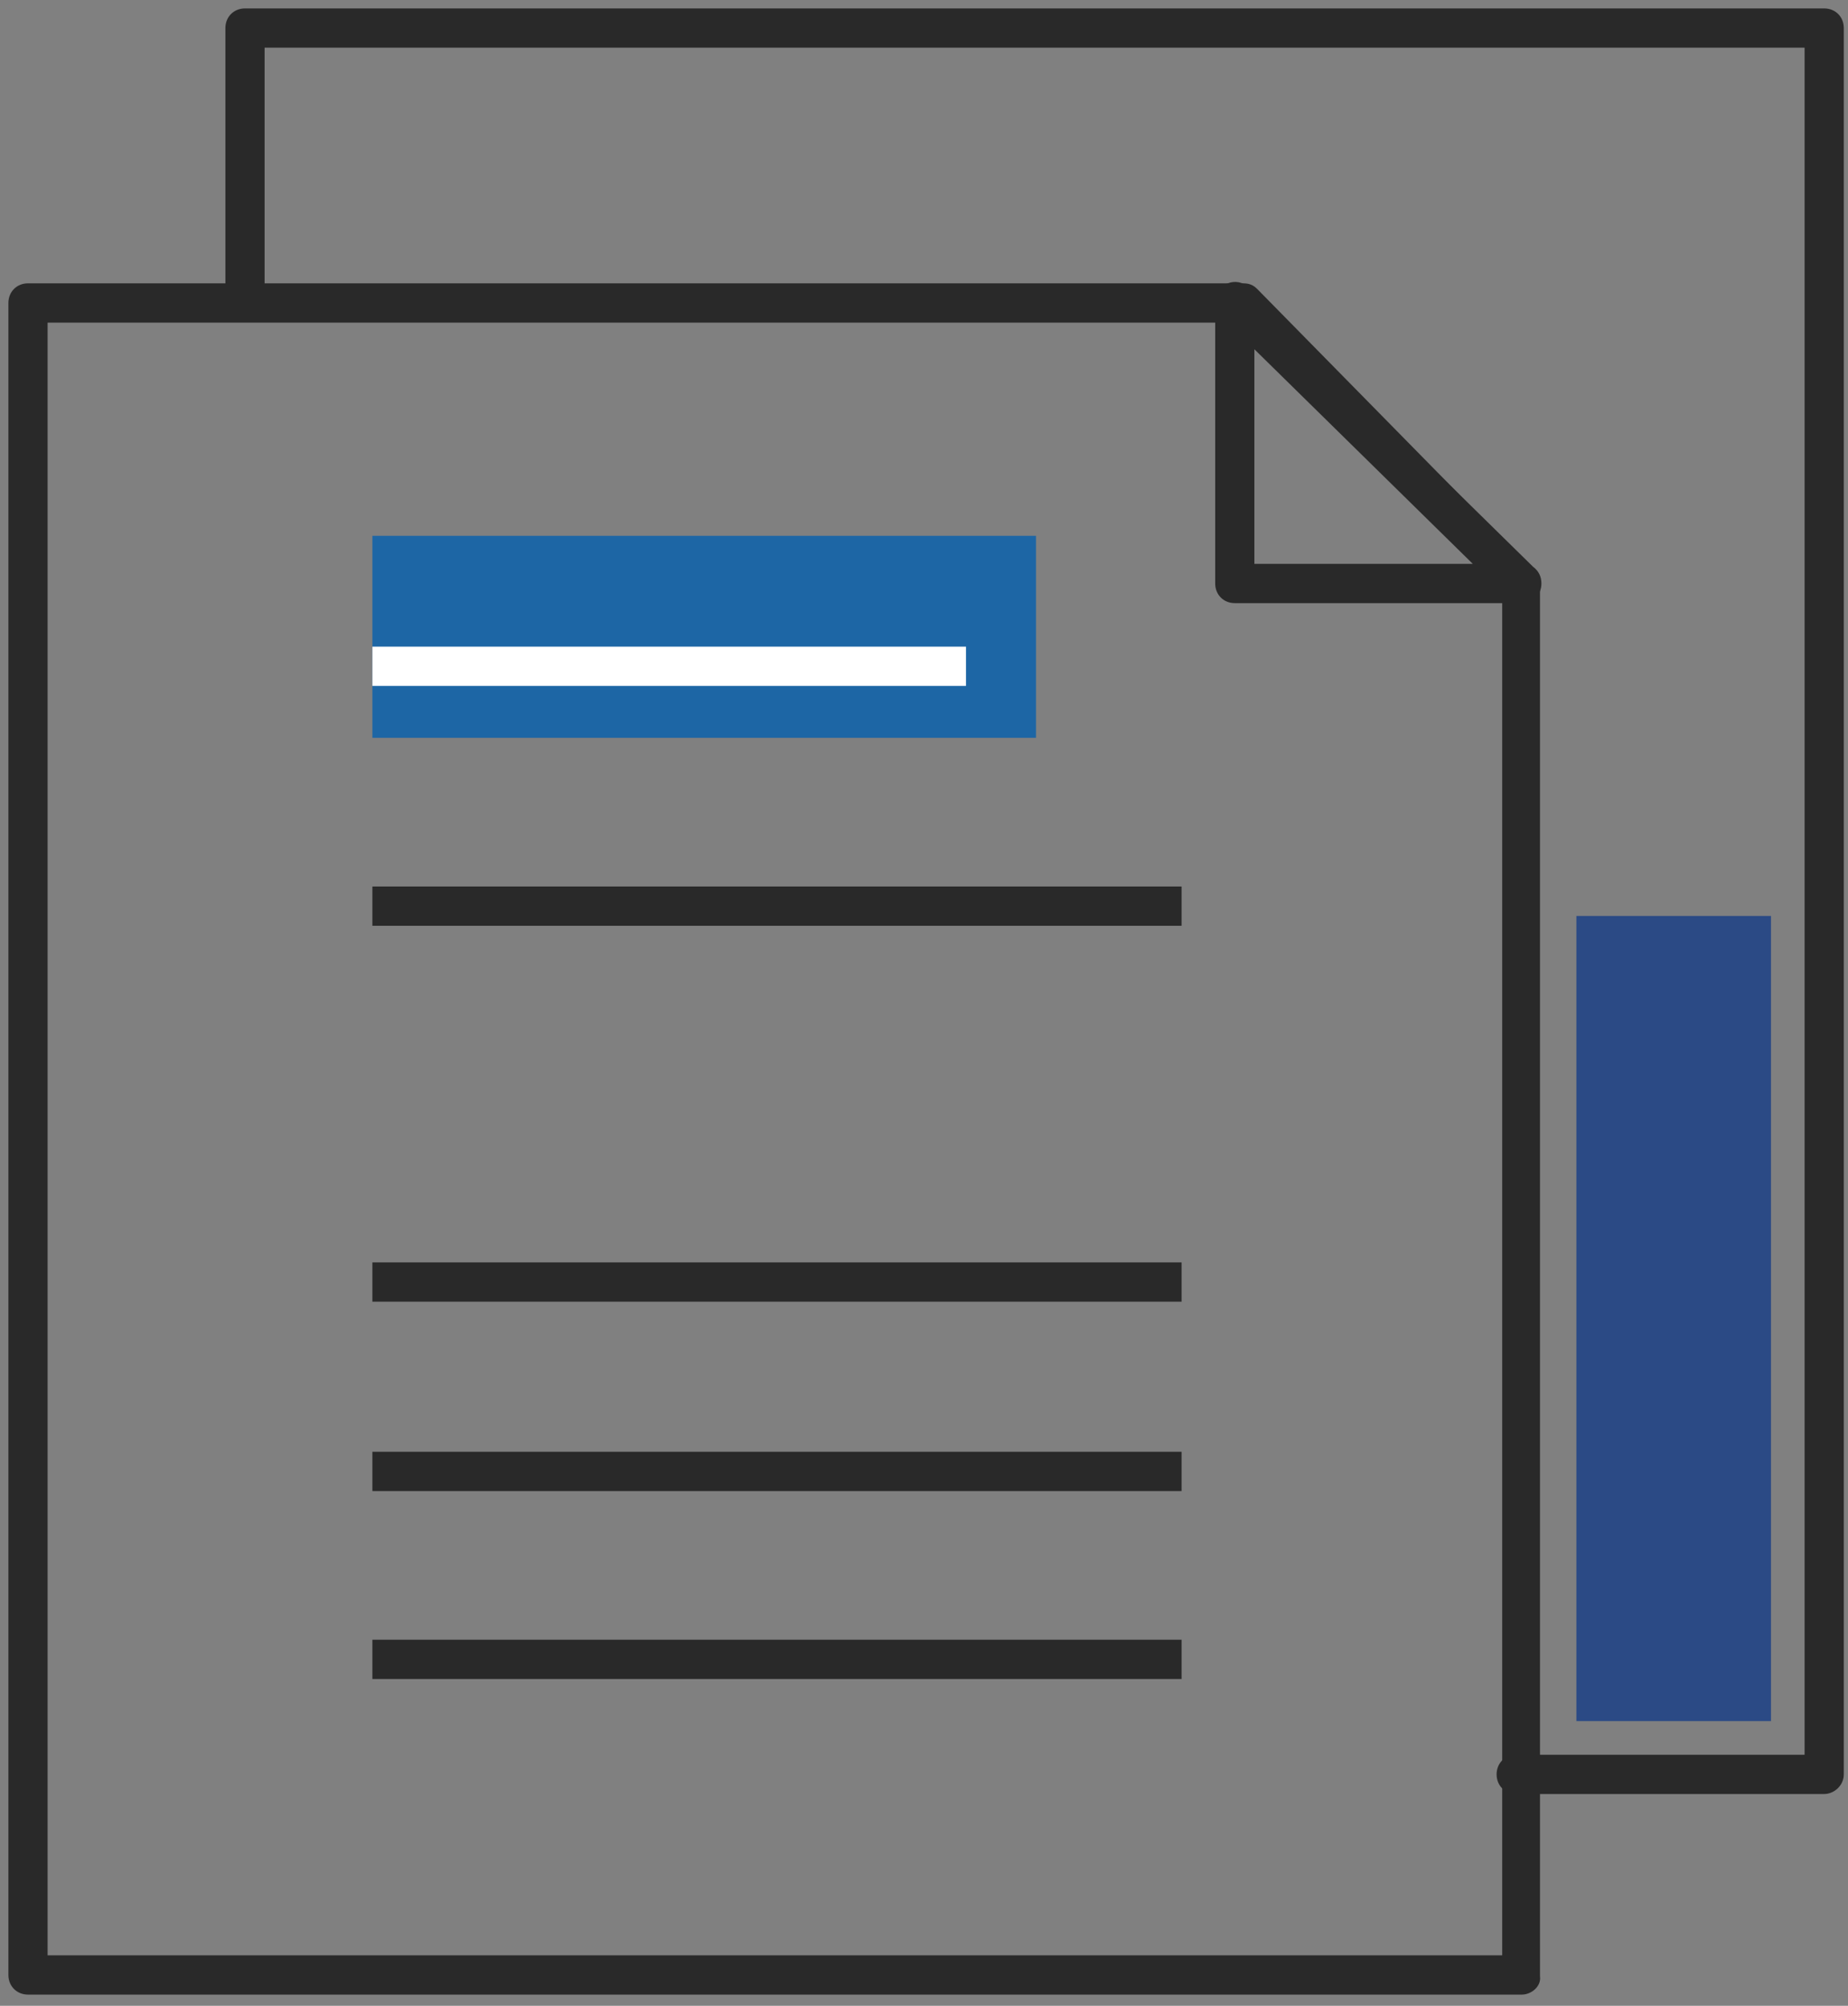
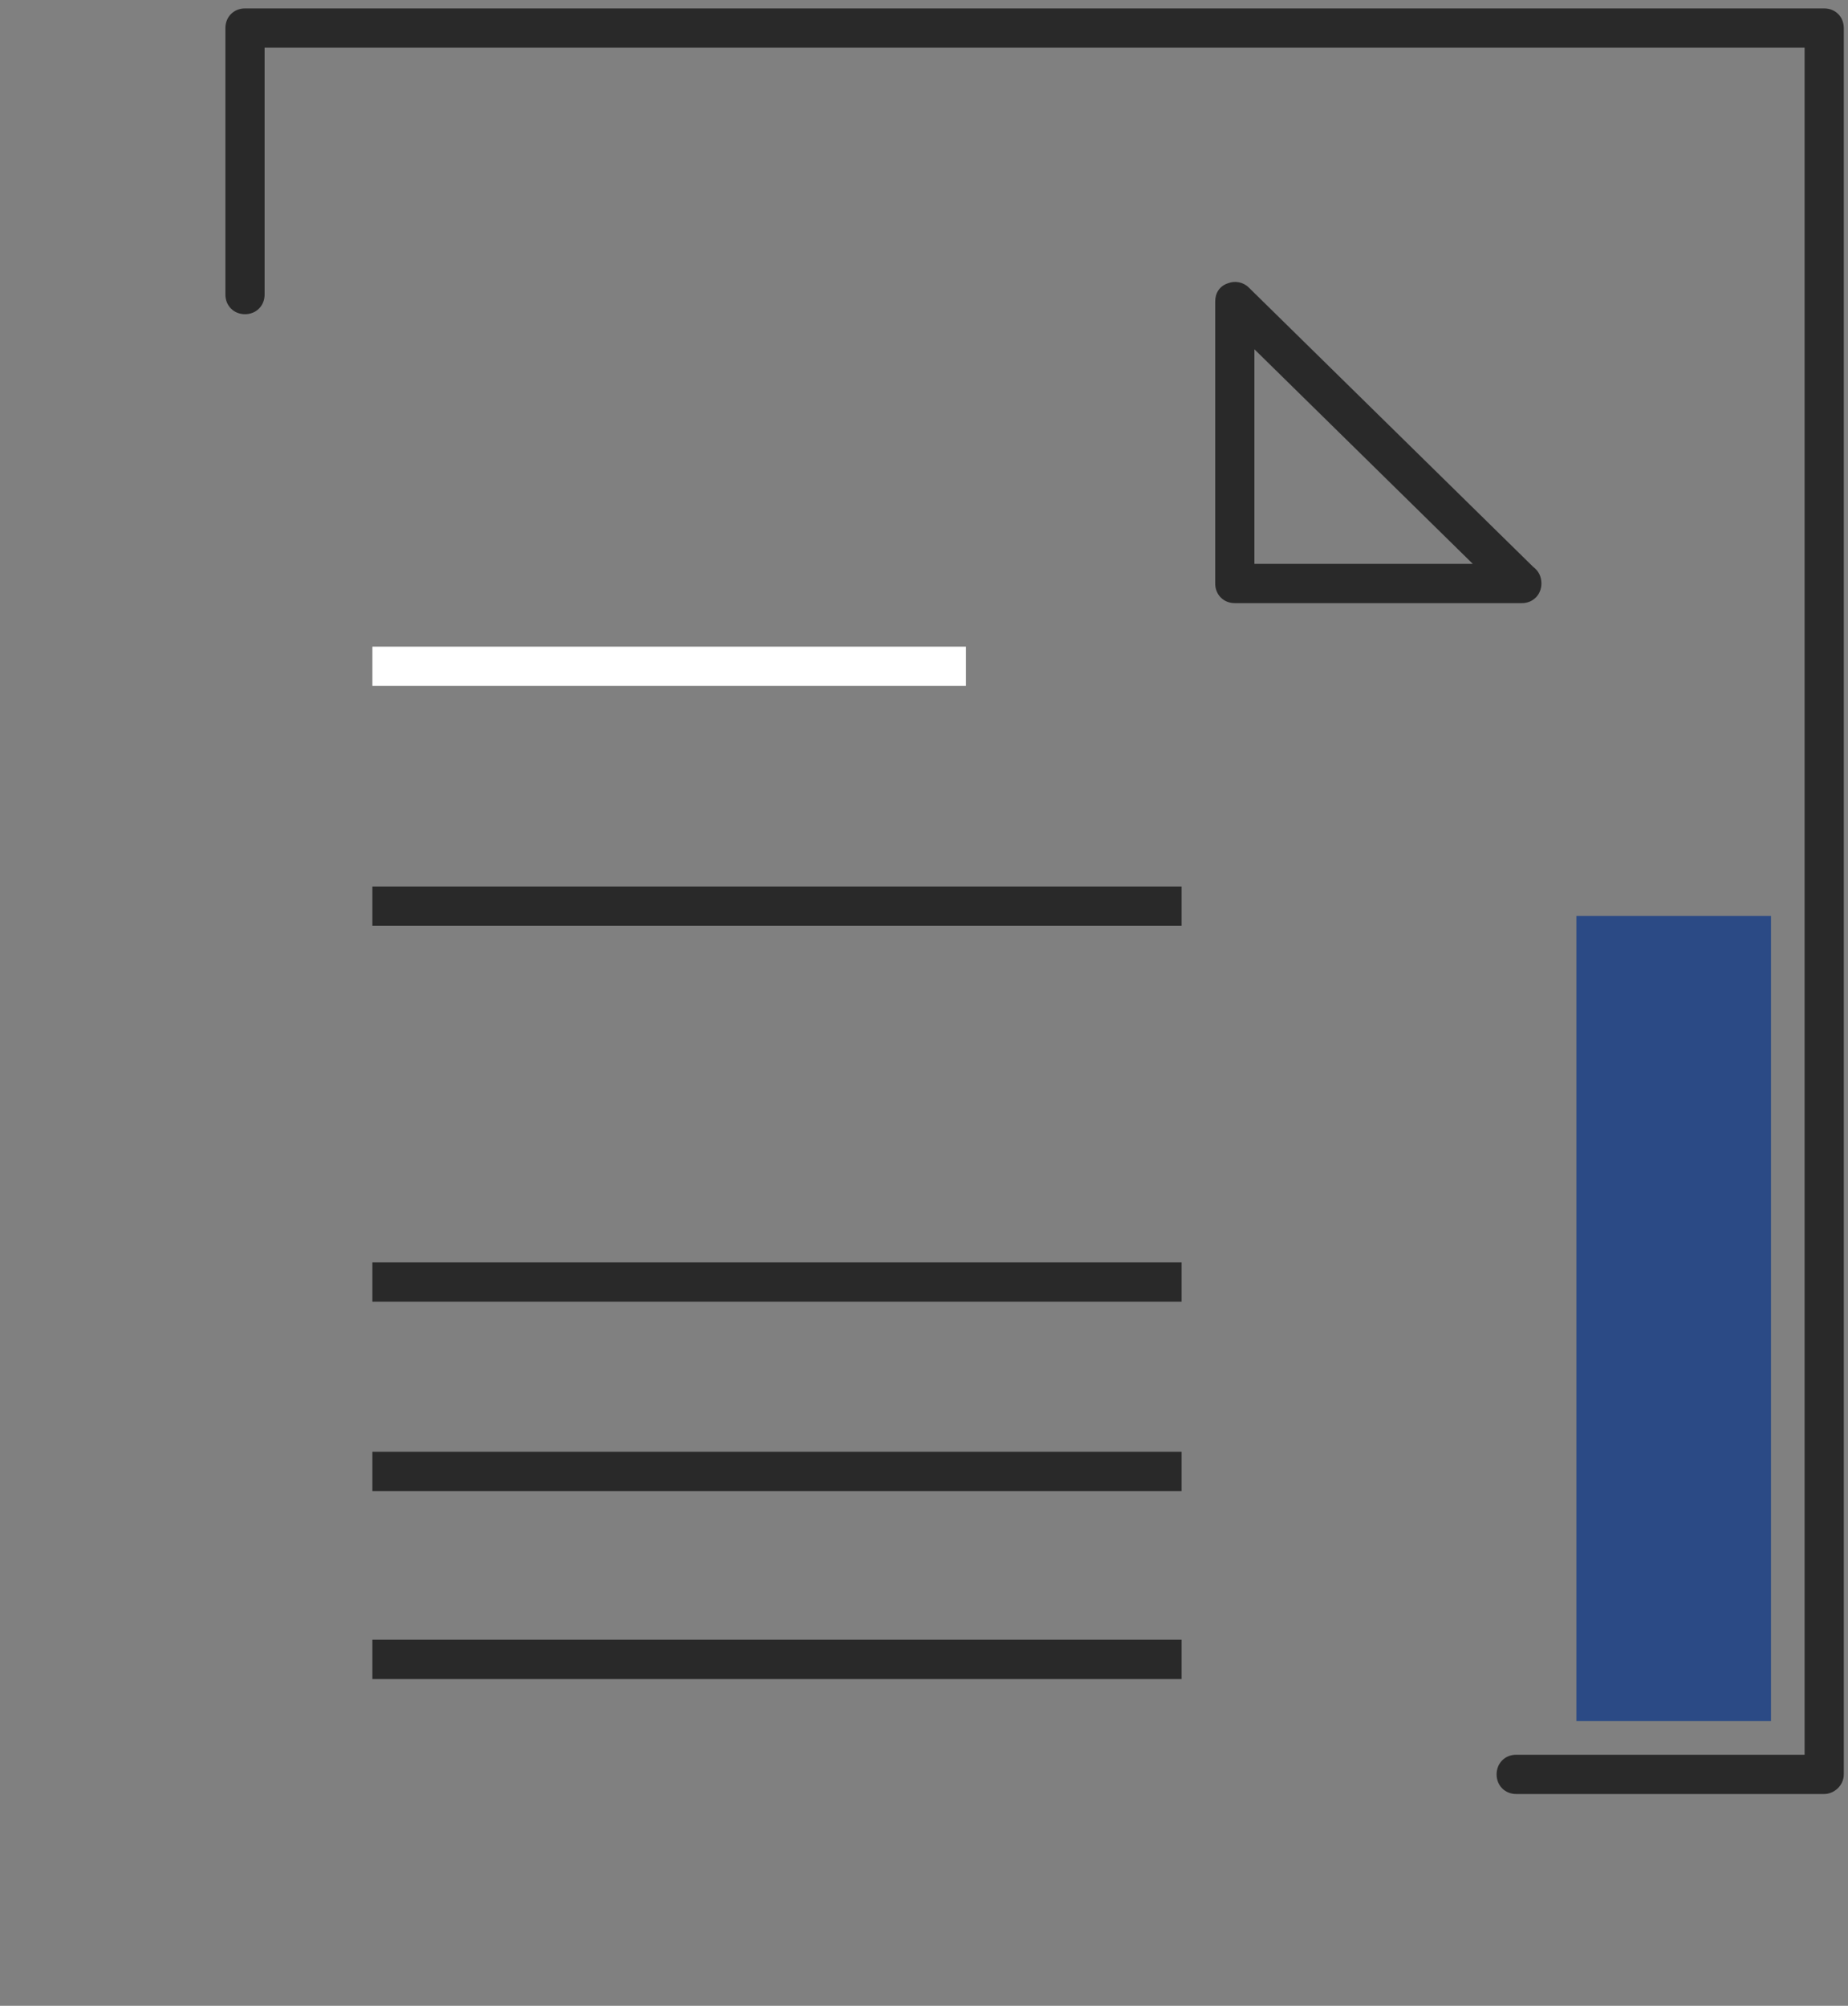
<svg xmlns="http://www.w3.org/2000/svg" width="94px" height="102px" viewBox="0 0 94 102" version="1.1">
  <rect x="0" y="0" width="94" height="102" fill="#808080" stroke="none" />
  <title>bs2@2x</title>
  <desc>Created with Sketch.</desc>
  <defs />
  <g id="Page-1" stroke="none" stroke-width="1" fill="none" fill-rule="evenodd">
    <g id="Untitled-1" transform="translate(-147, -6)" fill-rule="nonzero">
      <g id="bs2" transform="translate(147, 6)">
        <rect id="Rectangle-path" fill="#2B4A85" x="80.185" y="46.578" width="9.898" height="40.943" />
        <path d="M92.789,91.229 L77.123,91.229 C76.553,91.229 76.126,90.801 76.126,90.231 C76.126,89.66 76.553,89.232 77.123,89.232 L91.792,89.232 L91.792,2.425 L13.459,2.425 L13.459,14.979 C13.459,15.55 13.032,15.978 12.462,15.978 C11.892,15.978 11.465,15.55 11.465,14.979 L11.465,1.427 C11.465,0.856 11.892,0.428 12.462,0.428 L92.789,0.428 C93.359,0.428 93.786,0.856 93.786,1.427 L93.786,90.231 C93.786,90.801 93.288,91.229 92.789,91.229 Z" id="Shape" fill="#292929" />
-         <path d="M77.408,101.429 L1.424,101.429 C0.855,101.429 0.427,101.001 0.427,100.431 L0.427,15.407 C0.427,14.836 0.855,14.408 1.424,14.408 L63.236,14.408 C63.521,14.408 63.735,14.48 63.948,14.694 L78.048,29.031 C78.262,29.245 78.333,29.459 78.333,29.744 L78.333,100.502 C78.405,101.001 77.906,101.429 77.408,101.429 Z M2.421,99.432 L76.411,99.432 L76.411,30.101 L62.88,16.406 L2.421,16.406 L2.421,99.432 Z" id="Shape" fill="#292929" />
-         <rect id="Rectangle-path" fill="#1D66A5" x="18.942" y="27.248" width="33.755" height="10.271" />
        <path d="M77.408,30.671 C77.408,30.671 77.408,30.671 77.408,30.671 L62.809,30.671 C62.239,30.671 61.812,30.243 61.812,29.673 L61.812,15.336 C61.812,14.908 62.026,14.551 62.453,14.408 C62.809,14.266 63.236,14.337 63.521,14.622 L77.977,28.817 C78.262,29.031 78.405,29.316 78.405,29.673 C78.405,30.243 77.977,30.671 77.408,30.671 Z M63.806,28.674 L74.915,28.674 L63.806,17.761 L63.806,28.674 Z" id="Shape" fill="#292929" />
        <rect id="Rectangle-path" fill="#FFFFFF" x="18.942" y="32.883" width="30.194" height="1.997" />
        <rect id="Rectangle-path" fill="#292929" x="18.942" y="45.08" width="41.161" height="1.997" />
        <rect id="Rectangle-path" fill="#292929" x="18.942" y="64.196" width="41.161" height="1.997" />
        <rect id="Rectangle-path" fill="#292929" x="18.942" y="73.825" width="41.161" height="1.997" />
        <rect id="Rectangle-path" fill="#292929" x="18.942" y="83.383" width="41.161" height="1.997" />
      </g>
    </g>
  </g>
</svg>